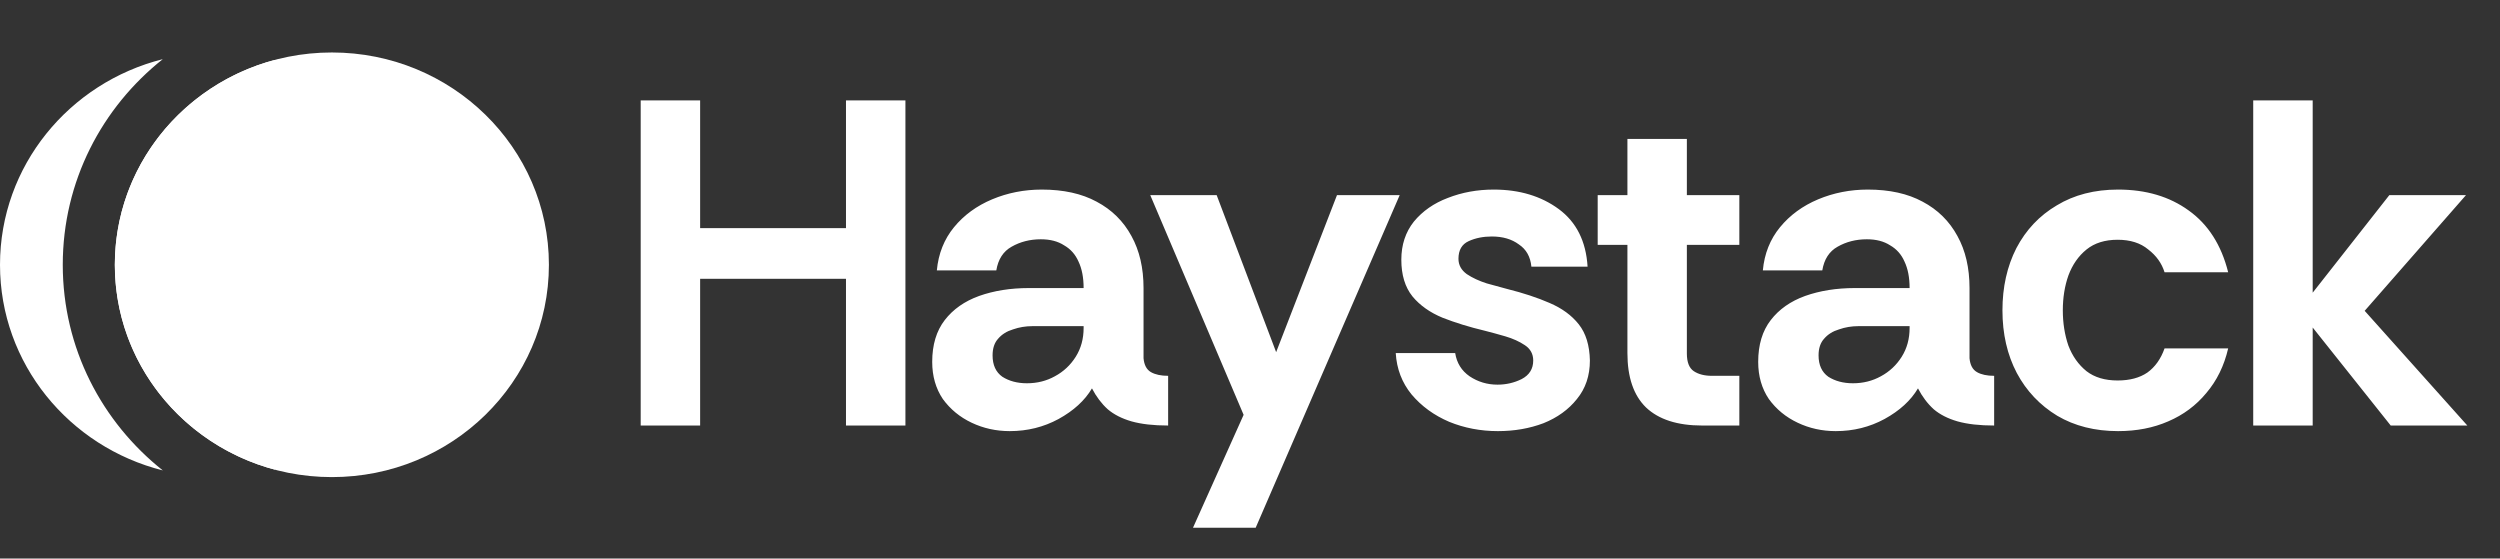
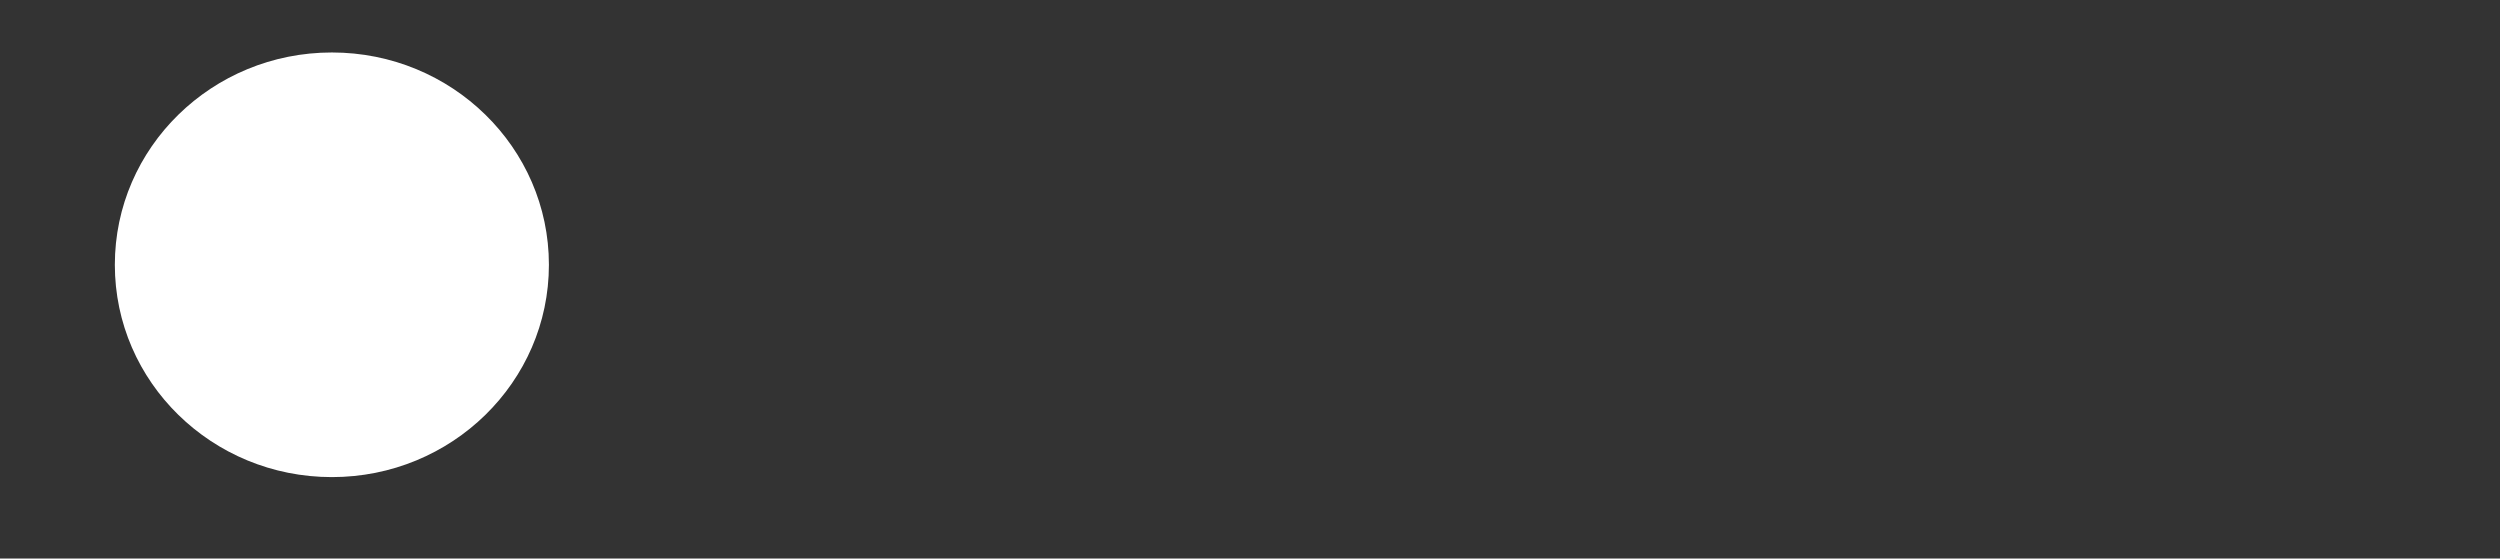
<svg xmlns="http://www.w3.org/2000/svg" width="94" height="21" viewBox="0 0 94 21" fill="none">
  <rect x="0" y="0" width="94" height="21" fill="#333333" stroke="none" />
  <path d="M20.639 9.956C20.639 14.365 16.985 17.939 12.479 17.939C7.972 17.939 4.318 14.365 4.318 9.956C4.318 5.547 7.972 1.973 12.479 1.973C16.985 1.973 20.639 5.547 20.639 9.956Z" fill="white" />
-   <path d="M6.121 2.224C3.833 4.04 2.36 6.817 2.36 9.956C2.36 13.095 3.834 15.873 6.122 17.688C2.602 16.803 0 13.676 0 9.956C0 6.236 2.601 3.11 6.121 2.224ZM10.318 2.257C13.778 3.182 16.32 6.278 16.32 9.956C16.32 13.634 13.778 16.728 10.318 17.654C6.86 16.728 4.317 13.633 4.317 9.956C4.318 6.279 6.86 3.183 10.318 2.257Z" fill="white" />
-   <path d="M24.09 16V3.775H26.325V8.578H31.809V3.775H34.044V16H31.809V10.482H26.325V16H24.09ZM37.967 16.21C37.455 16.21 36.978 16.105 36.535 15.895C36.093 15.686 35.732 15.389 35.452 15.005C35.185 14.609 35.051 14.143 35.051 13.607C35.051 12.967 35.208 12.443 35.522 12.036C35.837 11.628 36.267 11.326 36.815 11.128C37.373 10.93 37.996 10.831 38.683 10.831H40.744C40.744 10.435 40.68 10.103 40.552 9.835C40.435 9.568 40.255 9.364 40.01 9.224C39.778 9.073 39.486 8.997 39.137 8.997C38.73 8.997 38.363 9.09 38.037 9.276C37.723 9.451 37.531 9.748 37.461 10.167H35.225C35.284 9.538 35.499 8.997 35.871 8.543C36.244 8.089 36.721 7.74 37.304 7.495C37.886 7.251 38.509 7.128 39.172 7.128C39.987 7.128 40.674 7.28 41.233 7.583C41.803 7.885 42.24 8.316 42.543 8.875C42.845 9.422 42.997 10.074 42.997 10.831V13.468C43.02 13.724 43.113 13.899 43.276 13.992C43.439 14.085 43.654 14.131 43.922 14.131V16C43.375 16 42.915 15.948 42.543 15.843C42.182 15.738 41.885 15.587 41.652 15.389C41.419 15.179 41.221 14.917 41.058 14.603C40.791 15.057 40.371 15.441 39.801 15.755C39.242 16.058 38.631 16.21 37.967 16.21ZM38.613 14.411C38.998 14.411 39.347 14.323 39.661 14.149C39.987 13.974 40.249 13.73 40.447 13.415C40.645 13.101 40.744 12.74 40.744 12.333V12.263H38.823C38.567 12.263 38.322 12.303 38.089 12.385C37.857 12.455 37.67 12.571 37.531 12.734C37.391 12.886 37.321 13.095 37.321 13.363C37.321 13.724 37.443 13.992 37.688 14.166C37.944 14.329 38.252 14.411 38.613 14.411ZM44.857 19.842L46.76 15.598L43.25 7.338H45.747L47.983 13.241L50.27 7.338H52.628L47.214 19.842H44.857ZM56.322 16.21C55.67 16.21 55.059 16.093 54.489 15.86C53.918 15.616 53.447 15.272 53.074 14.83C52.713 14.387 52.515 13.869 52.48 13.276H54.715C54.774 13.648 54.954 13.939 55.257 14.149C55.571 14.358 55.92 14.463 56.305 14.463C56.631 14.463 56.933 14.393 57.213 14.254C57.504 14.102 57.649 13.869 57.649 13.555C57.649 13.311 57.545 13.118 57.335 12.979C57.126 12.839 56.881 12.729 56.602 12.647C56.322 12.566 56.066 12.496 55.833 12.437C55.251 12.298 54.721 12.135 54.244 11.948C53.767 11.751 53.388 11.483 53.109 11.145C52.829 10.796 52.69 10.336 52.69 9.765C52.69 9.207 52.847 8.729 53.161 8.333C53.487 7.938 53.912 7.641 54.436 7.443C54.972 7.233 55.548 7.128 56.165 7.128C57.131 7.128 57.946 7.373 58.61 7.862C59.273 8.351 59.635 9.073 59.693 10.027H57.58C57.545 9.655 57.388 9.375 57.108 9.189C56.84 8.991 56.503 8.892 56.095 8.892C55.769 8.892 55.478 8.95 55.222 9.067C54.966 9.183 54.838 9.405 54.838 9.731C54.838 9.963 54.943 10.155 55.152 10.307C55.362 10.447 55.612 10.563 55.903 10.656C56.194 10.738 56.45 10.807 56.672 10.866C57.277 11.017 57.807 11.192 58.261 11.39C58.726 11.588 59.093 11.855 59.361 12.193C59.629 12.531 59.768 12.985 59.78 13.555C59.78 14.126 59.617 14.609 59.291 15.005C58.977 15.4 58.557 15.703 58.034 15.913C57.51 16.111 56.939 16.21 56.322 16.21ZM64.002 16C63.071 16 62.367 15.773 61.889 15.319C61.423 14.865 61.191 14.184 61.191 13.276V9.207H60.073V7.338H61.191V5.225H63.426V7.338H65.399V9.207H63.426V13.293C63.426 13.619 63.513 13.84 63.688 13.957C63.862 14.073 64.09 14.131 64.369 14.131H65.399V16H64.002ZM69.025 16.21C68.512 16.21 68.035 16.105 67.593 15.895C67.15 15.686 66.789 15.389 66.51 15.005C66.242 14.609 66.108 14.143 66.108 13.607C66.108 12.967 66.265 12.443 66.58 12.036C66.894 11.628 67.325 11.326 67.872 11.128C68.431 10.93 69.054 10.831 69.741 10.831H71.801C71.801 10.435 71.737 10.103 71.609 9.835C71.493 9.568 71.312 9.364 71.068 9.224C70.835 9.073 70.544 8.997 70.195 8.997C69.787 8.997 69.42 9.09 69.094 9.276C68.78 9.451 68.588 9.748 68.518 10.167H66.283C66.341 9.538 66.556 8.997 66.929 8.543C67.302 8.089 67.779 7.74 68.361 7.495C68.943 7.251 69.566 7.128 70.23 7.128C71.044 7.128 71.731 7.28 72.29 7.583C72.861 7.885 73.297 8.316 73.6 8.875C73.903 9.422 74.054 10.074 74.054 10.831V13.468C74.077 13.724 74.171 13.899 74.334 13.992C74.496 14.085 74.712 14.131 74.98 14.131V16C74.433 16 73.973 15.948 73.6 15.843C73.239 15.738 72.942 15.587 72.709 15.389C72.477 15.179 72.279 14.917 72.116 14.603C71.848 15.057 71.429 15.441 70.858 15.755C70.299 16.058 69.688 16.21 69.025 16.21ZM69.671 14.411C70.055 14.411 70.404 14.323 70.719 14.149C71.044 13.974 71.306 13.73 71.504 13.415C71.702 13.101 71.801 12.74 71.801 12.333V12.263H69.88C69.624 12.263 69.38 12.303 69.147 12.385C68.914 12.455 68.728 12.571 68.588 12.734C68.448 12.886 68.378 13.095 68.378 13.363C68.378 13.724 68.501 13.992 68.745 14.166C69.001 14.329 69.31 14.411 69.671 14.411ZM79.64 16.21C78.767 16.21 78.004 16.017 77.353 15.633C76.701 15.237 76.194 14.702 75.833 14.027C75.472 13.34 75.292 12.554 75.292 11.669C75.292 10.796 75.466 10.016 75.816 9.329C76.177 8.642 76.683 8.106 77.335 7.722C77.987 7.326 78.755 7.128 79.64 7.128C80.688 7.128 81.573 7.39 82.295 7.914C83.028 8.438 83.523 9.212 83.779 10.237H81.387C81.282 9.899 81.078 9.614 80.775 9.381C80.484 9.137 80.1 9.015 79.623 9.015C79.145 9.015 78.755 9.137 78.453 9.381C78.15 9.626 77.923 9.952 77.772 10.359C77.632 10.755 77.562 11.192 77.562 11.669C77.562 12.146 77.632 12.589 77.772 12.996C77.923 13.392 78.15 13.712 78.453 13.957C78.755 14.19 79.145 14.306 79.623 14.306C80.077 14.306 80.449 14.207 80.74 14.009C81.031 13.8 81.247 13.497 81.387 13.101H83.779C83.628 13.753 83.354 14.312 82.958 14.777C82.574 15.243 82.097 15.598 81.526 15.843C80.968 16.087 80.339 16.21 79.64 16.21ZM84.721 16V3.775H86.957V11.005L89.838 7.338H92.72L88.912 11.687L92.772 16H89.891L86.957 12.315V16H84.721Z" fill="white" />
</svg>